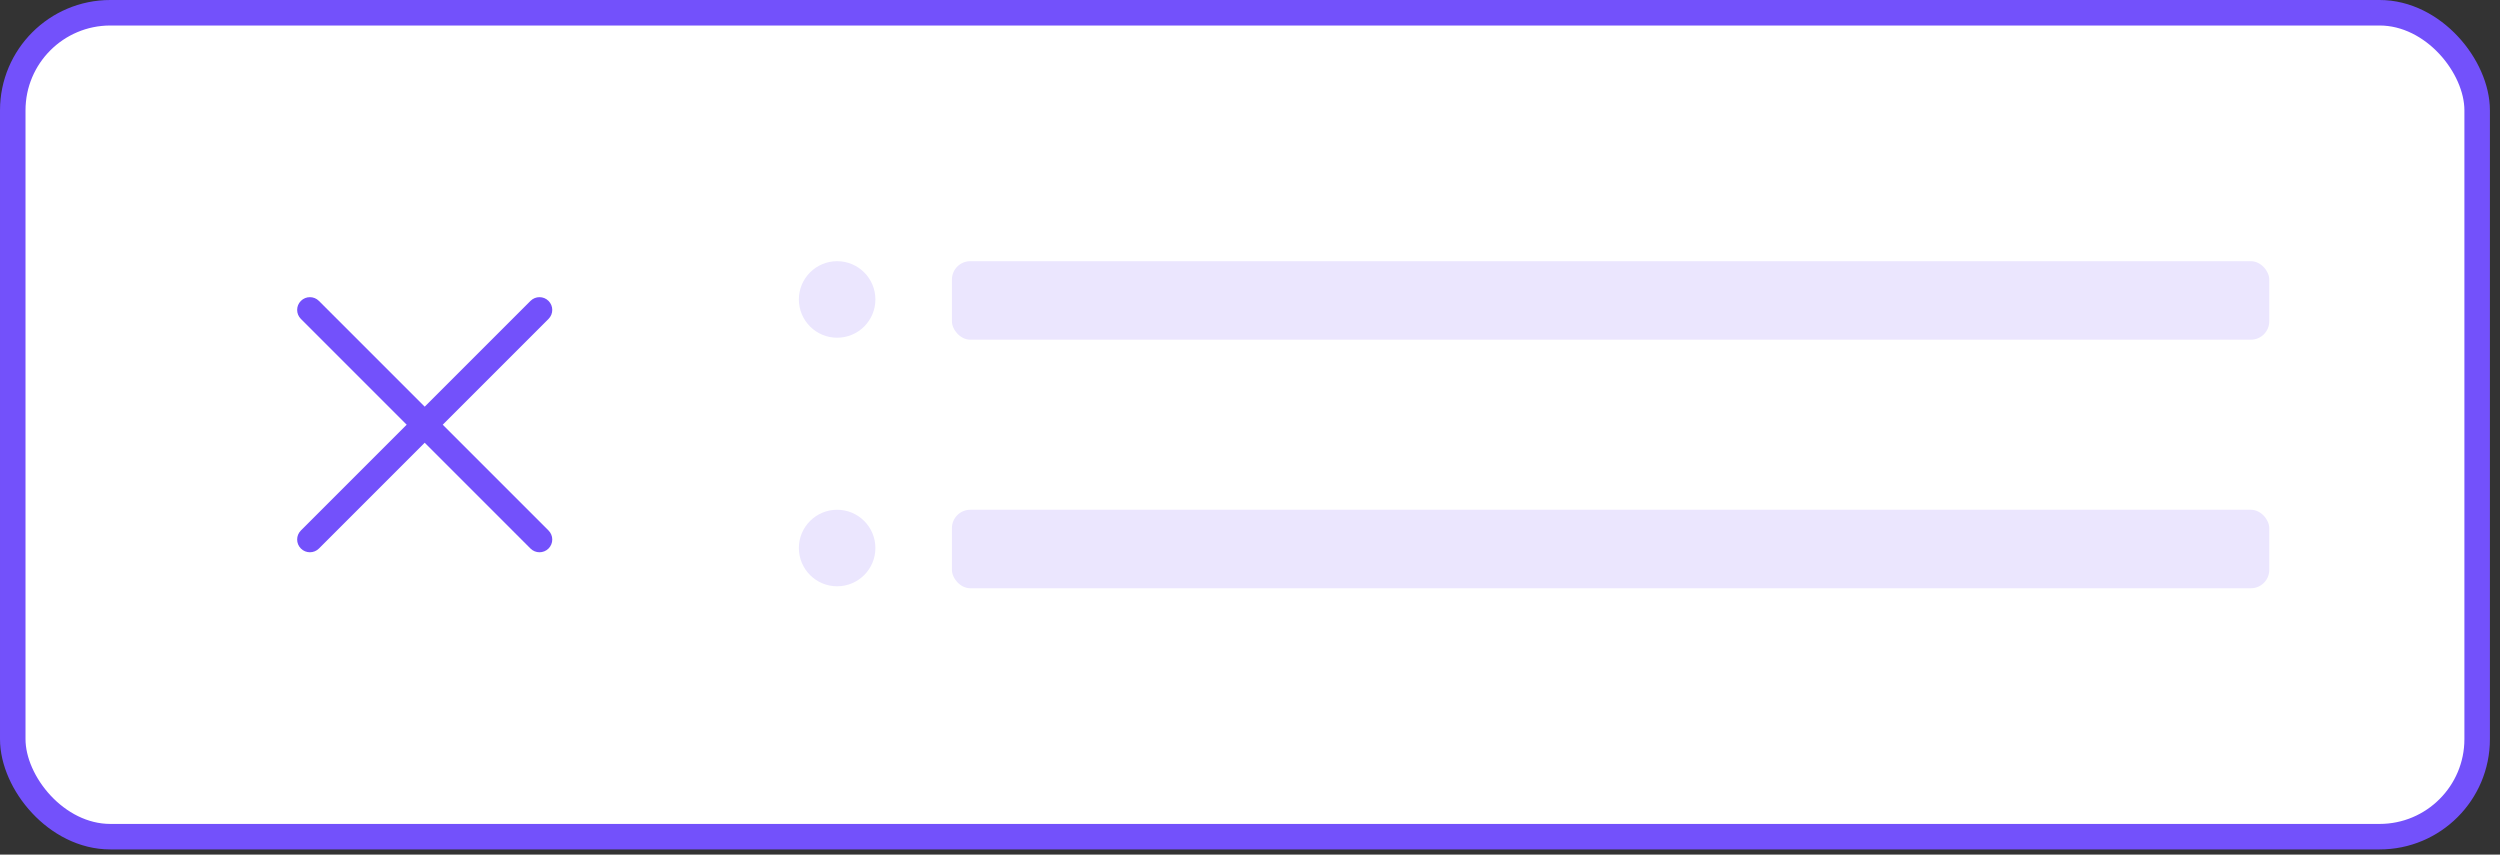
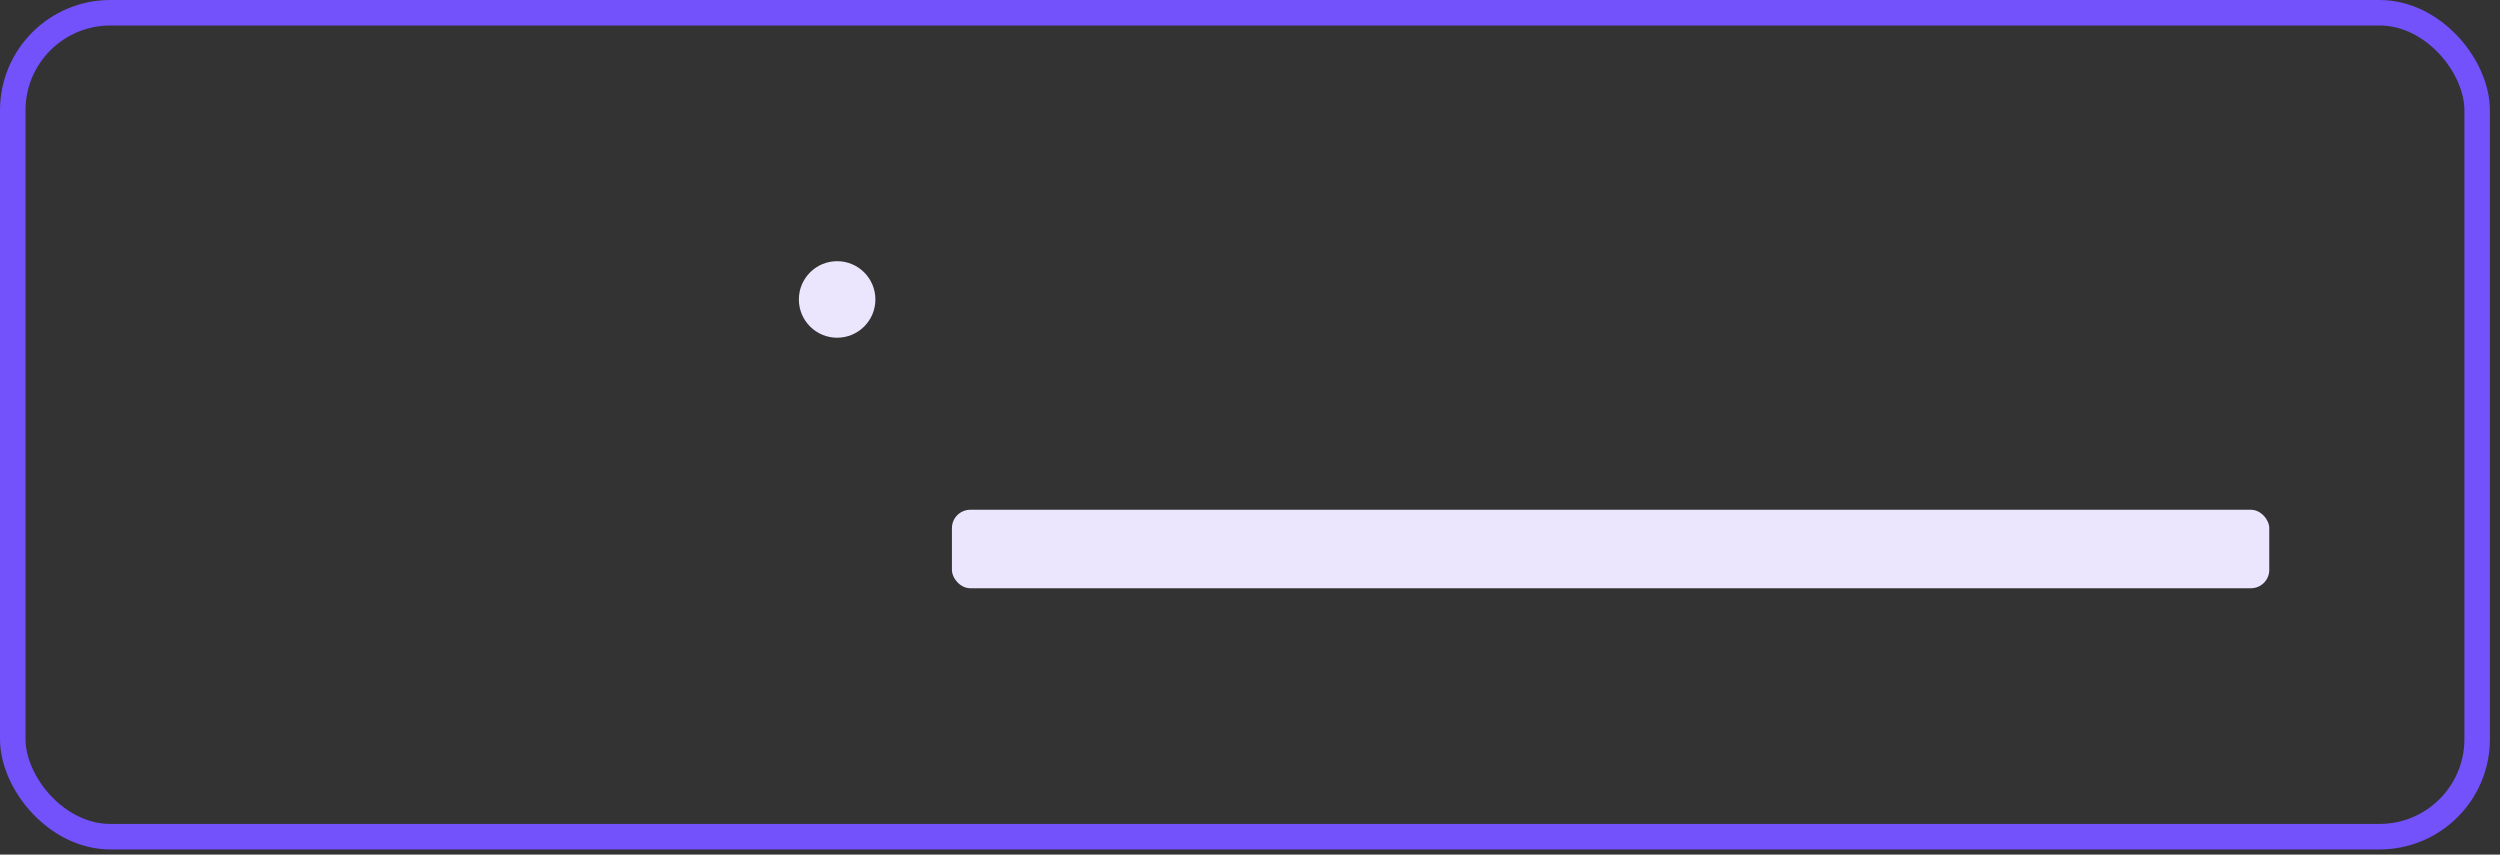
<svg xmlns="http://www.w3.org/2000/svg" width="196" height="67" viewBox="0 0 196 67" fill="none">
  <rect x="0" y="0" width="196" height="67" fill="#333333" stroke="none" />
-   <rect x="1" y="1" width="193.209" height="64.596" rx="7.649" fill="white" />
  <rect x="1" y="1" width="193.209" height="64.596" rx="7.649" stroke="#7351FB" stroke-width="2" />
-   <path fill-rule="evenodd" clip-rule="evenodd" d="M43.004 23.591C43.395 23.981 43.395 24.614 43.004 25.005L25.004 43.005C24.613 43.395 23.98 43.395 23.59 43.005C23.199 42.614 23.199 41.981 23.59 41.591L41.59 23.591C41.98 23.2 42.614 23.2 43.004 23.591Z" fill="#7351FB" />
-   <path fill-rule="evenodd" clip-rule="evenodd" d="M23.59 23.591C23.98 23.2 24.613 23.2 25.004 23.591L43.004 41.591C43.395 41.981 43.395 42.614 43.004 43.005C42.614 43.395 41.98 43.395 41.59 43.005L23.59 25.005C23.199 24.614 23.199 23.981 23.59 23.591Z" fill="#7351FB" />
  <circle cx="65.631" cy="23.477" r="3" fill="#EBE6FE" />
-   <rect x="74.631" y="20.477" width="103.28" height="6.154" rx="1.441" fill="#EBE6FE" />
-   <circle cx="65.631" cy="42.965" r="3" fill="#EBE6FE" />
  <rect x="74.631" y="39.965" width="103.28" height="6.154" rx="1.441" fill="#EBE6FE" />
</svg>